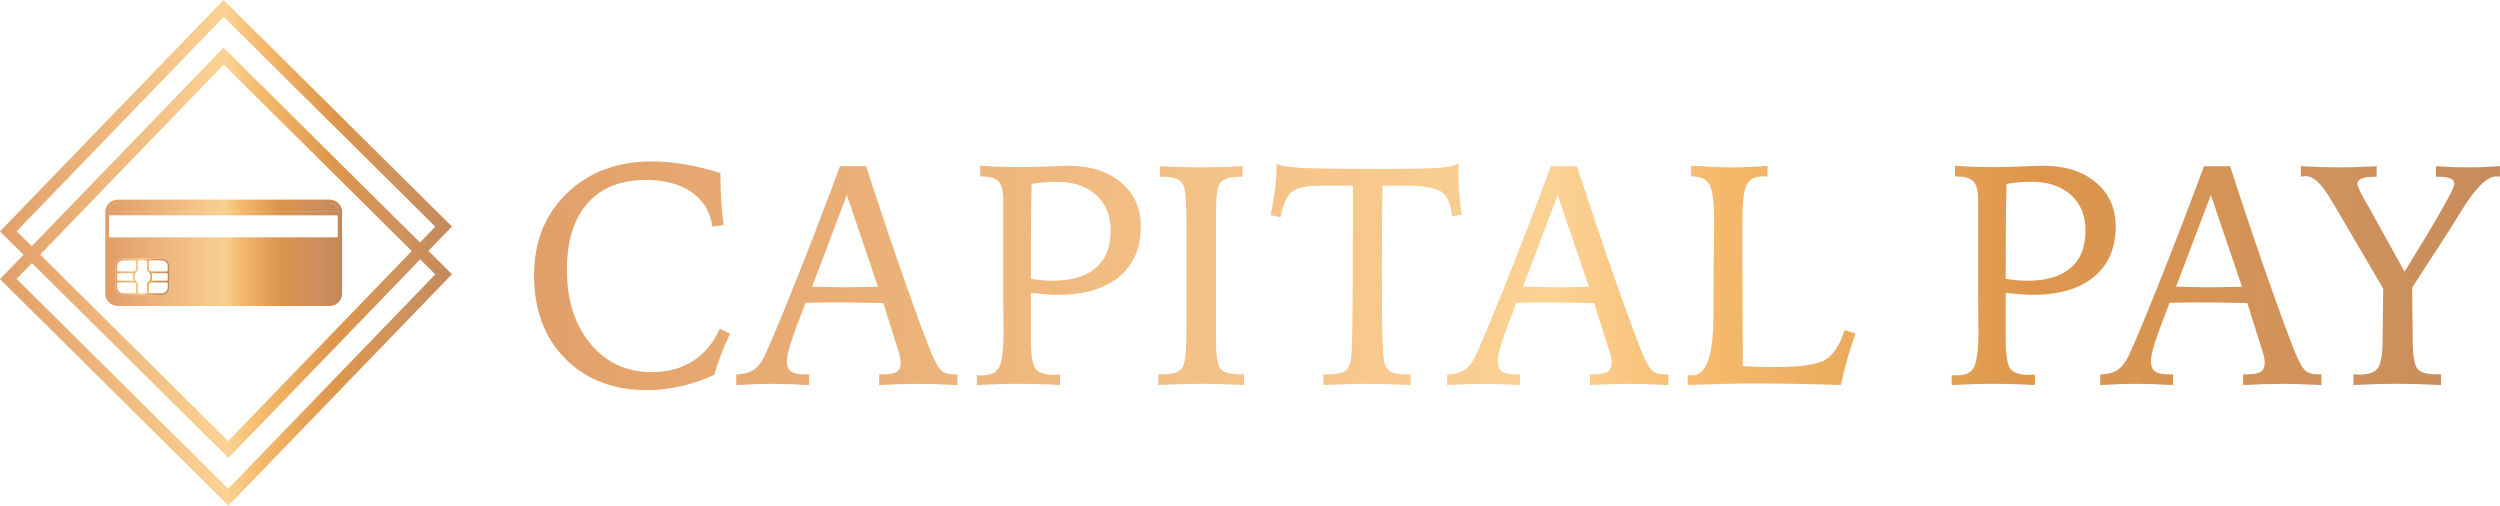
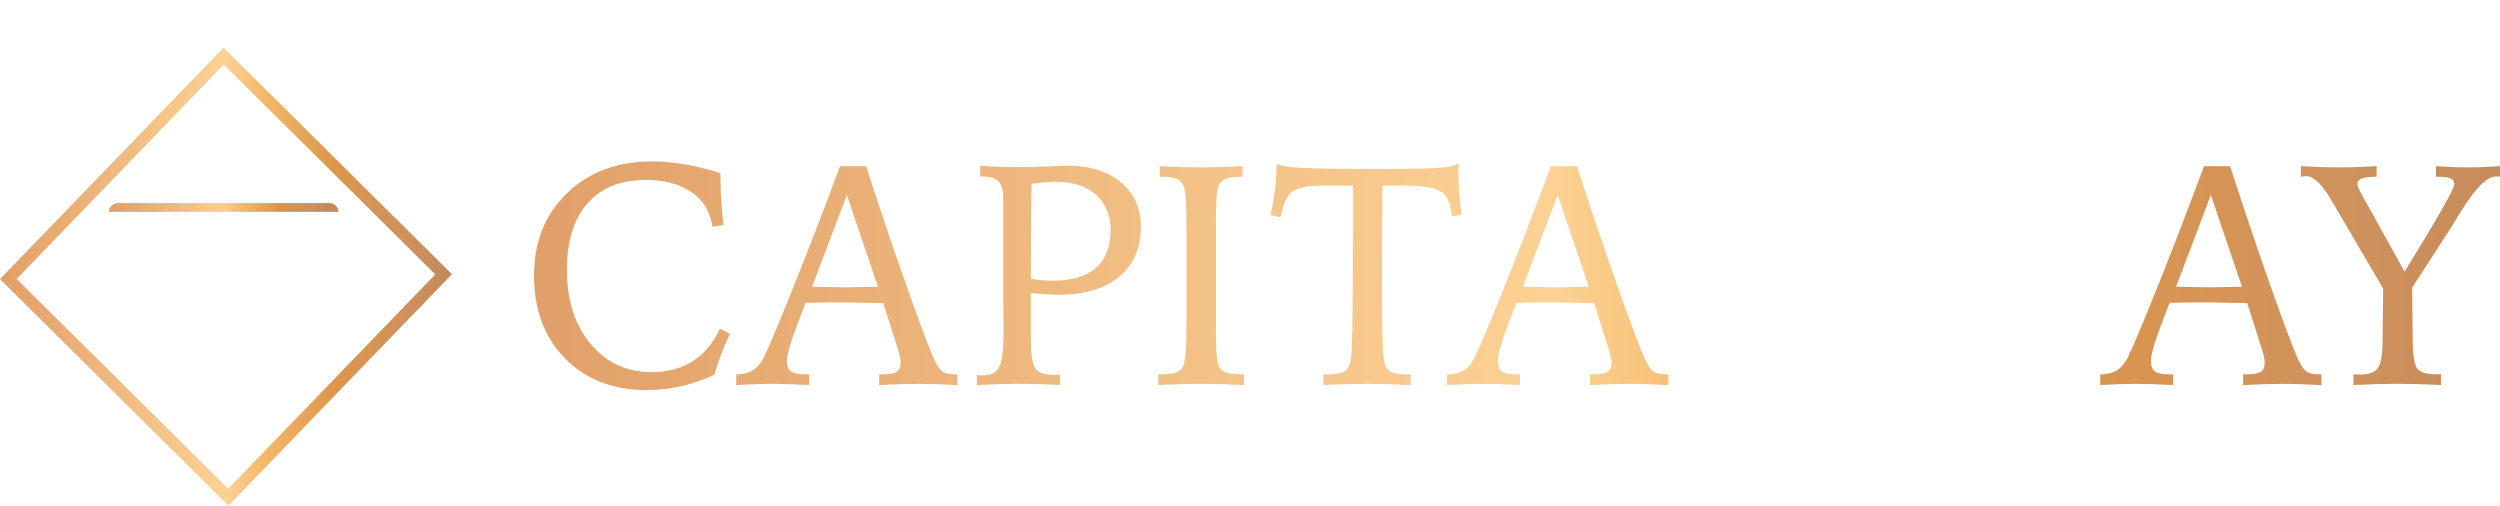
<svg xmlns="http://www.w3.org/2000/svg" width="534" height="108" viewBox="0 0 534 108" fill="none">
  <g clipPath="url(#clip0_441_1557)">
    <path d="M147.975 77.132C145.501 78.704 142.577 79.49 139.209 79.49C133.851 79.49 129.491 77.474 126.134 73.446C122.773 69.418 121.095 64.138 121.095 57.606C121.095 51.493 122.557 46.766 125.487 43.437C128.414 40.107 132.569 38.441 137.948 38.441C141.988 38.441 145.26 39.321 147.767 41.079C150.273 42.836 151.742 45.289 152.173 48.433L154.539 48.04C154.324 46.227 154.162 44.495 154.055 42.847C153.947 41.199 153.893 39.608 153.893 38.08V36.967C151.257 36.137 148.715 35.515 146.262 35.1C143.809 34.685 141.482 34.478 139.277 34.478C131.844 34.478 125.785 36.745 121.099 41.275C116.409 45.809 114.068 51.675 114.068 58.883C114.068 66.092 116.287 72.103 120.726 76.59C125.164 81.076 130.971 83.322 138.142 83.322C140.584 83.322 143.016 83.049 145.432 82.503C147.853 81.957 150.23 81.149 152.561 80.079C152.992 78.595 153.491 77.114 154.051 75.64C154.611 74.166 155.24 72.718 155.929 71.299L153.757 70.218C152.374 73.253 150.446 75.556 147.971 77.132H147.975Z" fill="url(#paint0_linear_441_1557)" />
    <path d="M201.17 79.228C200.541 78.748 199.798 77.47 198.933 75.396C197.485 71.794 195.503 66.408 192.986 59.247C190.468 52.082 187.807 44.168 184.999 35.497H179.426C176.011 44.692 172.768 53.127 169.687 60.805C166.609 68.483 164.465 73.599 163.255 76.153C162.583 77.507 161.801 78.475 160.906 79.053C160.009 79.632 158.795 79.945 157.261 79.988V82.248C158.773 82.161 160.177 82.095 161.474 82.052C162.77 82.008 163.851 81.986 164.713 81.986C165.794 81.986 167.018 82.008 168.39 82.052C169.762 82.095 171.238 82.161 172.814 82.248V79.956H171.938C170.491 79.956 169.486 79.741 168.925 79.315C168.365 78.889 168.081 78.14 168.081 77.07C168.081 76.306 168.361 75.029 168.925 73.238C169.486 71.448 170.534 68.599 172.068 64.687C173.472 64.644 174.825 64.618 176.133 64.603C177.44 64.593 178.826 64.589 180.298 64.589C181.031 64.589 182.697 64.622 185.29 64.687C186.716 64.709 187.84 64.72 188.662 64.72L191.837 74.745C192.03 75.334 192.17 75.844 192.257 76.27C192.343 76.695 192.386 77.085 192.386 77.434C192.386 78.395 192.106 79.057 191.542 79.417C190.978 79.777 189.933 79.959 188.4 79.959H187.786V82.252C189.405 82.164 190.939 82.099 192.386 82.055C193.833 82.012 195.162 81.99 196.372 81.99C197.324 81.99 198.494 82.012 199.888 82.055C201.281 82.099 202.822 82.164 204.506 82.252V79.959H203.86C202.692 79.959 201.795 79.719 201.17 79.239V79.228ZM186.102 61.274C183.272 61.34 181.315 61.372 180.237 61.372C179.35 61.372 177.688 61.34 175.246 61.274C174.466 61.252 173.874 61.241 173.464 61.241L180.887 41.65L187.531 61.241C187.208 61.241 186.73 61.252 186.105 61.274H186.102Z" fill="url(#paint1_linear_441_1557)" />
    <path d="M239.44 38.965C236.61 36.585 232.829 35.395 228.099 35.395C227.453 35.395 226.02 35.446 223.804 35.544C221.589 35.642 219.682 35.693 218.084 35.693C216.658 35.693 215.215 35.671 213.757 35.628C212.299 35.584 210.833 35.508 209.365 35.398V37.691H209.623C211.394 37.691 212.615 38.04 213.286 38.739C213.954 39.438 214.292 40.726 214.292 42.603V63.112C214.292 64.116 214.302 65.437 214.324 67.074C214.346 68.712 214.356 69.836 214.356 70.448C214.356 74.556 214.047 77.201 213.433 78.391C212.819 79.581 211.645 80.178 209.918 80.178C209.573 80.178 209.318 80.174 209.156 80.163C208.995 80.152 208.826 80.134 208.654 80.112V82.241C210.51 82.153 212.169 82.088 213.627 82.044C215.085 82.001 216.191 81.979 216.949 81.979C218.504 81.979 220.08 82.001 221.682 82.044C223.28 82.088 224.867 82.153 226.448 82.241L226.415 80.079C226.372 80.058 226.322 80.043 226.268 80.028C226.214 80.017 226.132 80.014 226.024 80.014C225.938 80.014 225.812 80.025 225.65 80.047C225.489 80.069 225.374 80.079 225.309 80.079C223.255 80.079 221.89 79.65 221.208 78.784C220.526 77.922 220.188 75.807 220.188 72.445V62.584C221.506 62.715 222.645 62.813 223.607 62.879C224.569 62.944 225.331 62.977 225.891 62.977C231.55 62.977 235.932 61.696 239.031 59.127C242.13 56.562 243.681 52.974 243.681 48.367C243.681 44.481 242.266 41.344 239.437 38.965H239.44ZM234.079 57.228C231.971 59.051 228.889 59.964 224.828 59.964C224.113 59.964 223.391 59.931 222.655 59.866C221.919 59.8 221.1 59.702 220.192 59.571C220.192 55.008 220.203 51.224 220.224 48.218C220.246 45.216 220.289 42.239 220.353 39.292C221.197 39.139 222.056 39.026 222.928 38.946C223.804 38.87 224.727 38.83 225.701 38.83C229.245 38.83 232.053 39.769 234.125 41.646C236.201 43.524 237.235 46.049 237.235 49.215C237.235 52.73 236.183 55.401 234.075 57.224L234.079 57.228Z" fill="url(#paint2_linear_441_1557)" />
    <path d="M261.978 79.588C261.252 79.348 260.75 78.955 260.47 78.409C260.211 77.907 260.021 77.132 259.902 76.084C259.784 75.036 259.723 73.224 259.723 70.644V47.81C259.723 45.278 259.759 43.447 259.838 42.323C259.913 41.199 260.039 40.384 260.211 39.882C260.491 39.117 260.983 38.572 261.687 38.244C262.387 37.916 263.443 37.753 264.847 37.753H265.397V35.493C263.734 35.58 262.157 35.646 260.663 35.69C259.173 35.733 257.823 35.755 256.613 35.755C255.187 35.755 253.729 35.733 252.239 35.69C250.748 35.646 249.247 35.58 247.736 35.493V37.753H248.317C249.743 37.753 250.795 37.916 251.477 38.244C252.16 38.572 252.627 39.117 252.889 39.882C253.083 40.449 253.223 41.461 253.309 42.913C253.395 44.364 253.438 46.806 253.438 50.234V68.221C253.438 71.736 253.377 74.166 253.259 75.509C253.14 76.852 252.928 77.82 252.627 78.409C252.347 78.955 251.847 79.348 251.136 79.588C250.422 79.828 249.398 79.948 248.059 79.948H247.412V82.241C249.14 82.154 250.792 82.088 252.372 82.044C253.948 82.001 255.363 81.979 256.616 81.979C257.676 81.979 258.994 82.001 260.57 82.044C262.147 82.088 263.863 82.154 265.723 82.241V79.948H265.041C263.723 79.948 262.703 79.828 261.978 79.588Z" fill="url(#paint3_linear_441_1557)" />
    <path d="M311.679 41.29C311.56 39.827 311.499 38.408 311.499 37.032C311.499 36.792 311.51 36.439 311.531 35.966C311.553 35.497 311.564 35.151 311.564 34.933C310.806 35.369 309.485 35.671 307.596 35.835C305.707 35.999 301.476 36.083 294.908 36.083C286.203 36.083 280.497 36.006 277.797 35.853C275.096 35.7 273.39 35.395 272.676 34.936C272.676 36.705 272.568 38.506 272.353 40.34C272.137 42.174 271.825 44.041 271.412 45.944L273.52 46.402C274.058 43.629 274.884 41.81 275.998 40.948C277.111 40.085 279.255 39.652 282.429 39.652H288.976V50.103C288.976 59.058 288.936 65.651 288.861 69.891C288.785 74.13 288.649 76.586 288.455 77.263C288.196 78.289 287.74 78.995 287.094 79.377C286.448 79.759 285.356 79.952 283.823 79.952H282.688V82.245C284.566 82.157 286.311 82.092 287.92 82.048C289.529 82.004 290.886 81.983 291.989 81.983C293.242 81.983 294.66 82.004 296.251 82.048C297.839 82.092 299.53 82.157 301.322 82.245V79.952H300.187C298.848 79.952 297.853 79.799 297.207 79.493C296.56 79.188 296.093 78.642 295.813 77.856C295.576 77.179 295.407 75.465 295.31 72.714C295.214 69.963 295.163 64.709 295.163 56.958C295.163 54.906 295.185 50.896 295.228 44.936C295.249 42.665 295.271 40.907 295.292 39.663H301.419C304.856 39.772 307.107 40.274 308.177 41.169C309.248 42.065 309.912 43.746 310.17 46.213L312.214 45.82C311.977 44.27 311.797 42.763 311.679 41.3V41.29Z" fill="url(#paint4_linear_441_1557)" />
-     <path d="M353.012 79.228C352.384 78.748 351.64 77.47 350.775 75.396C349.328 71.794 347.345 66.408 344.828 59.247C342.311 52.082 339.65 44.168 336.842 35.497H331.268C327.853 44.692 324.61 53.127 321.529 60.805C318.452 68.483 316.308 73.599 315.097 76.153C314.426 77.507 313.643 78.475 312.749 79.053C311.851 79.632 310.637 79.945 309.104 79.988V82.248C310.616 82.161 312.02 82.095 313.316 82.052C314.613 82.008 315.694 81.986 316.555 81.986C317.636 81.986 318.861 82.008 320.233 82.052C321.604 82.095 323.08 82.161 324.657 82.248V79.956H323.781C322.333 79.956 321.328 79.741 320.768 79.315C320.208 78.889 319.924 78.14 319.924 77.07C319.924 76.306 320.204 75.029 320.768 73.238C321.328 71.448 322.377 68.599 323.91 64.687C325.314 64.644 326.668 64.618 327.975 64.603C329.282 64.593 330.668 64.589 332.141 64.589C332.873 64.589 334.54 64.622 337.132 64.687C338.558 64.709 339.682 64.72 340.504 64.72L343.679 74.745C343.873 75.334 344.013 75.844 344.099 76.27C344.185 76.695 344.228 77.085 344.228 77.434C344.228 78.395 343.948 79.057 343.385 79.417C342.821 79.777 341.776 79.959 340.242 79.959H339.628V82.252C341.248 82.164 342.781 82.099 344.228 82.055C345.676 82.012 347.004 81.99 348.215 81.99C349.166 81.99 350.337 82.012 351.73 82.055C353.124 82.099 354.664 82.164 356.348 82.252V79.959H355.702C354.535 79.959 353.637 79.719 353.012 79.239V79.228ZM337.944 61.274C335.114 61.34 333.157 61.372 332.08 61.372C331.193 61.372 329.53 61.34 327.088 61.274C326.309 61.252 325.716 61.241 325.307 61.241L332.73 41.65L339.373 61.241C339.05 61.241 338.572 61.252 337.948 61.274H337.944Z" fill="url(#paint5_linear_441_1557)" />
-     <path d="M390.004 76.786C388.331 77.867 384.596 78.409 378.807 78.409C377.834 78.409 376.803 78.395 375.712 78.358C374.62 78.326 373.471 78.278 372.261 78.209L372.164 54.197V47.676C372.164 43.397 372.465 40.66 373.072 39.47C373.675 38.28 374.832 37.684 376.541 37.684H377.547V35.424C376.207 35.533 374.86 35.617 373.514 35.671C372.164 35.726 370.785 35.755 369.38 35.755C368.644 35.755 367.678 35.726 366.479 35.671C365.279 35.617 363.523 35.522 361.214 35.391V37.684H361.473C363.308 37.684 364.547 38.291 365.182 39.503C365.818 40.715 366.138 43.331 366.138 47.348C366.138 47.938 366.127 48.986 366.105 50.492C366.084 51.999 366.073 53.232 366.073 54.193L366.008 63.104C365.987 64.174 365.976 65.659 365.976 67.558C365.955 75.946 364.486 80.148 361.57 80.17C361.29 80.17 361.078 80.167 360.938 80.156C360.798 80.145 360.65 80.127 360.5 80.105V82.234C363.61 82.124 366.31 82.041 368.601 81.986C370.892 81.931 372.964 81.902 374.825 81.902C377.46 81.902 380.287 81.931 383.3 81.986C386.312 82.041 389.613 82.121 393.2 82.234C393.588 80.4 394.044 78.577 394.561 76.764C395.078 74.952 395.674 73.107 396.342 71.226L394.008 70.506C393.013 73.606 391.681 75.698 390.008 76.779L390.004 76.786Z" fill="url(#paint6_linear_441_1557)" />
-     <path d="M431.84 62.879C432.803 62.944 433.564 62.977 434.124 62.977C439.784 62.977 444.165 61.696 447.264 59.127C450.363 56.562 451.915 52.974 451.915 48.367C451.915 44.481 450.5 41.344 447.67 38.965C444.84 36.585 441.059 35.395 436.329 35.395C435.683 35.395 434.25 35.446 432.034 35.544C429.819 35.642 427.912 35.693 426.314 35.693C424.888 35.693 423.444 35.671 421.986 35.628C420.528 35.584 419.063 35.508 417.595 35.398V37.691H417.853C419.624 37.691 420.845 38.04 421.516 38.739C422.184 39.438 422.522 40.726 422.522 42.603V63.112C422.522 64.116 422.532 65.437 422.554 67.074C422.575 68.712 422.586 69.836 422.586 70.448C422.586 74.556 422.277 77.201 421.663 78.391C421.049 79.581 419.875 80.178 418.148 80.178C417.803 80.178 417.548 80.174 417.386 80.163C417.225 80.152 417.056 80.134 416.884 80.112V82.241C418.74 82.153 420.399 82.088 421.857 82.044C423.315 82.001 424.421 81.979 425.179 81.979C426.734 81.979 428.31 82.001 429.912 82.044C431.51 82.088 433.097 82.153 434.677 82.241L434.645 80.079C434.602 80.058 434.552 80.043 434.498 80.028C434.444 80.017 434.361 80.014 434.254 80.014C434.168 80.014 434.042 80.025 433.88 80.047C433.719 80.069 433.604 80.079 433.539 80.079C431.485 80.079 430.12 79.65 429.438 78.784C428.756 77.922 428.418 75.807 428.418 72.445V62.584C429.736 62.715 430.874 62.813 431.837 62.879H431.84ZM428.454 48.218C428.476 45.216 428.519 42.239 428.583 39.292C429.427 39.139 430.286 39.026 431.158 38.946C432.034 38.87 432.957 38.83 433.93 38.83C437.475 38.83 440.283 39.769 442.355 41.646C444.431 43.524 445.465 46.049 445.465 49.215C445.465 52.73 444.413 55.401 442.305 57.224C440.197 59.047 437.116 59.96 433.054 59.96C432.34 59.96 431.618 59.928 430.882 59.862C430.145 59.797 429.327 59.698 428.418 59.567C428.418 55.004 428.429 51.22 428.45 48.214L428.454 48.218Z" fill="url(#paint7_linear_441_1557)" />
+     <path d="M353.012 79.228C352.384 78.748 351.64 77.47 350.775 75.396C349.328 71.794 347.345 66.408 344.828 59.247C342.311 52.082 339.65 44.168 336.842 35.497H331.268C327.853 44.692 324.61 53.127 321.529 60.805C318.452 68.483 316.308 73.599 315.097 76.153C314.426 77.507 313.643 78.475 312.749 79.053C311.851 79.632 310.637 79.945 309.104 79.988V82.248C310.616 82.161 312.02 82.095 313.316 82.052C314.613 82.008 315.694 81.986 316.555 81.986C317.636 81.986 318.861 82.008 320.233 82.052C321.604 82.095 323.08 82.161 324.657 82.248V79.956H323.781C322.333 79.956 321.328 79.741 320.768 79.315C320.208 78.889 319.924 78.14 319.924 77.07C319.924 76.306 320.204 75.029 320.768 73.238C321.328 71.448 322.377 68.599 323.91 64.687C325.314 64.644 326.668 64.618 327.975 64.603C329.282 64.593 330.668 64.589 332.141 64.589C332.873 64.589 334.54 64.622 337.132 64.687C338.558 64.709 339.682 64.72 340.504 64.72L343.679 74.745C344.185 76.695 344.228 77.085 344.228 77.434C344.228 78.395 343.948 79.057 343.385 79.417C342.821 79.777 341.776 79.959 340.242 79.959H339.628V82.252C341.248 82.164 342.781 82.099 344.228 82.055C345.676 82.012 347.004 81.99 348.215 81.99C349.166 81.99 350.337 82.012 351.73 82.055C353.124 82.099 354.664 82.164 356.348 82.252V79.959H355.702C354.535 79.959 353.637 79.719 353.012 79.239V79.228ZM337.944 61.274C335.114 61.34 333.157 61.372 332.08 61.372C331.193 61.372 329.53 61.34 327.088 61.274C326.309 61.252 325.716 61.241 325.307 61.241L332.73 41.65L339.373 61.241C339.05 61.241 338.572 61.252 337.948 61.274H337.944Z" fill="url(#paint5_linear_441_1557)" />
    <path d="M492.519 79.228C491.891 78.748 491.147 77.47 490.282 75.396C488.835 71.794 486.852 66.408 484.335 59.247C481.818 52.082 479.157 44.168 476.348 35.497H470.775C467.36 44.692 464.117 53.127 461.036 60.805C457.958 68.483 455.815 73.599 454.604 76.153C453.933 77.507 453.15 78.475 452.256 79.053C451.358 79.632 450.144 79.945 448.611 79.988V82.248C450.123 82.161 451.527 82.095 452.823 82.052C454.12 82.008 455.201 81.986 456.062 81.986C457.143 81.986 458.368 82.008 459.74 82.052C461.111 82.095 462.587 82.161 464.164 82.248V79.956H463.288C461.84 79.956 460.835 79.741 460.275 79.315C459.715 78.889 459.431 78.14 459.431 77.07C459.431 76.306 459.711 75.029 460.275 73.238C460.835 71.448 461.884 68.599 463.417 64.687C464.821 64.644 466.175 64.618 467.482 64.603C468.789 64.593 470.175 64.589 471.648 64.589C472.38 64.589 474.047 64.622 476.639 64.687C478.065 64.709 479.189 64.72 480.011 64.72L483.186 74.745C483.38 75.334 483.52 75.844 483.606 76.27C483.692 76.695 483.735 77.085 483.735 77.434C483.735 78.395 483.455 79.057 482.891 79.417C482.328 79.777 481.283 79.959 479.749 79.959H479.135V82.252C480.755 82.164 482.288 82.099 483.735 82.055C485.183 82.012 486.511 81.99 487.722 81.99C488.673 81.99 489.844 82.012 491.237 82.055C492.631 82.099 494.171 82.164 495.855 82.252V79.959H495.209C494.042 79.959 493.144 79.719 492.519 79.239V79.228ZM477.451 61.274C474.621 61.34 472.664 61.372 471.587 61.372C470.7 61.372 469.037 61.34 466.595 61.274C465.816 61.252 465.223 61.241 464.814 61.241L472.237 41.65L478.88 61.241C478.557 61.241 478.079 61.252 477.455 61.274H477.451Z" fill="url(#paint8_linear_441_1557)" />
    <path d="M527.098 35.755C526.211 35.755 525.187 35.733 524.02 35.69C522.853 35.646 521.621 35.58 520.325 35.493V37.753H520.875C522.063 37.753 522.921 37.88 523.449 38.131C523.977 38.382 524.243 38.772 524.243 39.296C524.243 39.819 523.356 41.61 521.586 44.732C519.815 47.854 517.158 52.29 513.613 58.032L505.803 43.946C505.63 43.64 505.404 43.247 505.12 42.767C504.061 40.933 503.533 39.754 503.533 39.23C503.533 38.75 503.846 38.382 504.474 38.131C505.099 37.88 506.007 37.753 507.196 37.753H507.649V35.493C506.18 35.58 504.776 35.646 503.436 35.69C502.097 35.733 500.843 35.755 499.676 35.755C498.595 35.755 497.353 35.733 495.949 35.69C494.545 35.646 493.044 35.58 491.445 35.493L491.478 37.753C491.779 37.709 492.013 37.676 492.174 37.654C492.336 37.633 492.473 37.622 492.58 37.622C494.157 37.622 495.906 39.259 497.83 42.534C498.132 43.08 498.38 43.495 498.577 43.779L509.045 61.634L508.916 73.264C508.873 76.015 508.518 77.831 507.846 78.7C507.174 79.574 505.903 80.01 504.021 80.01C503.892 80.01 503.677 79.999 503.375 79.978C503.073 79.956 502.844 79.945 502.693 79.945V82.237C504.571 82.15 506.316 82.084 507.925 82.041C509.534 81.997 510.88 81.975 511.961 81.975C513.236 81.975 514.676 81.997 516.289 82.041C517.897 82.084 519.6 82.15 521.392 82.237V79.945H520.257C518.332 79.945 517.05 79.566 516.4 78.813C515.754 78.06 515.405 76.164 515.362 73.129L515.233 61.434L523.399 48.822C523.959 47.927 524.717 46.704 525.669 45.154C528.735 40.176 531.231 37.684 533.156 37.684C533.479 37.684 533.684 37.687 533.77 37.698C533.856 37.709 533.932 37.727 533.996 37.745V35.486C532.786 35.573 531.608 35.639 530.463 35.682C529.317 35.726 528.193 35.748 527.094 35.748L527.098 35.755Z" fill="url(#paint9_linear_441_1557)" />
    <path d="M47.747 10.189L0 59.618L48.785 108L96.532 58.57L47.747 10.189ZM48.746 104.398L3.555 59.582L47.783 13.791L92.974 58.607L48.746 104.398Z" fill="url(#paint10_linear_441_1557)" />
-     <path d="M47.747 0L0 49.43L48.785 97.811L96.532 48.382L47.747 0ZM48.746 94.209L3.555 49.393L47.783 3.602L92.974 48.418L48.746 94.209Z" fill="url(#paint11_linear_441_1557)" />
    <g clipPath="url(#clip1_441_1557)">
      <path d="M70.325 43.38H25.233C24.151 43.38 23.267 44.216 23.267 45.248H72.287C72.287 44.22 71.407 43.38 70.321 43.38H70.325Z" fill="url(#paint12_linear_441_1557)" />
-       <path d="M26.435 63.032C27.765 63.032 29.09 63.032 30.42 63.032C31.788 63.032 33.157 63.032 34.525 63.032C35.448 63.032 36.103 62.406 36.169 61.688C36.243 60.94 36.196 60.184 36.227 59.429C36.258 58.596 36.239 57.764 36.235 56.935C36.227 55.918 35.518 55.24 34.452 55.24C31.777 55.24 29.098 55.24 26.423 55.24C25.361 55.24 24.64 55.925 24.636 56.935C24.636 58.397 24.636 59.86 24.636 61.323C24.636 62.351 25.357 63.029 26.435 63.032ZM35.82 61.478C35.789 62.119 35.219 62.635 34.545 62.642C34.134 62.649 33.719 62.642 33.308 62.642C32.886 62.642 32.463 62.635 32.041 62.646C31.851 62.649 31.773 62.598 31.777 62.406C31.788 61.879 31.777 61.356 31.781 60.829C31.781 60.597 32.056 60.335 32.3 60.335C33.405 60.335 34.514 60.335 35.618 60.332C35.778 60.332 35.832 60.383 35.828 60.531C35.82 60.848 35.836 61.161 35.82 61.478ZM35.82 59.753C35.82 59.853 35.82 59.949 35.669 59.949C34.576 59.949 33.479 59.949 32.355 59.949C32.517 59.447 32.606 58.998 32.432 58.534C32.386 58.412 32.413 58.357 32.556 58.357C33.583 58.357 34.607 58.361 35.634 58.357C35.781 58.357 35.824 58.419 35.82 58.548C35.816 58.95 35.82 59.352 35.816 59.753H35.82ZM32.017 55.623C32.874 55.63 33.734 55.564 34.58 55.649C35.293 55.719 35.774 56.065 35.816 56.806C35.836 57.119 35.812 57.436 35.824 57.753C35.832 57.926 35.766 57.985 35.58 57.981C35.037 57.97 34.494 57.981 33.952 57.981C33.428 57.981 32.905 57.981 32.382 57.981C32.091 57.981 31.781 57.701 31.777 57.432C31.773 56.905 31.781 56.382 31.773 55.855C31.773 55.678 31.835 55.623 32.017 55.627V55.623ZM29.474 56.695C29.474 56.408 29.482 56.12 29.474 55.833C29.466 55.667 29.532 55.619 29.699 55.619C30.184 55.627 30.664 55.627 31.149 55.619C31.339 55.616 31.389 55.682 31.385 55.851C31.374 56.397 31.385 56.942 31.378 57.487C31.374 57.705 31.447 57.856 31.622 57.999C32.343 58.585 32.289 59.809 31.517 60.343C31.37 60.446 31.385 60.568 31.381 60.693C31.374 61.257 31.37 61.82 31.381 62.388C31.381 62.583 31.331 62.657 31.114 62.649C30.66 62.635 30.207 62.631 29.757 62.649C29.521 62.657 29.47 62.576 29.474 62.369C29.486 61.824 29.474 61.279 29.482 60.733C29.482 60.568 29.435 60.453 29.304 60.335C28.548 59.665 28.532 58.655 29.269 57.97C29.428 57.823 29.497 57.675 29.482 57.469C29.466 57.211 29.482 56.953 29.482 56.695H29.474ZM25.032 56.831C25.016 56.22 25.605 55.623 26.303 55.627C27.148 55.627 27.993 55.627 28.838 55.623C29.021 55.623 29.087 55.678 29.083 55.851C29.075 56.378 29.083 56.905 29.075 57.428C29.075 57.679 28.765 57.97 28.501 57.974C27.966 57.974 27.435 57.974 26.9 57.974C26.357 57.974 25.815 57.97 25.272 57.977C25.086 57.977 25.024 57.922 25.032 57.749C25.043 57.443 25.043 57.137 25.032 56.831ZM28.493 59.945C27.997 59.945 27.54 59.945 27.078 59.945C26.474 59.945 25.869 59.938 25.268 59.945C25.078 59.945 25.028 59.886 25.032 59.716C25.043 59.333 25.039 58.95 25.032 58.567C25.032 58.408 25.082 58.346 25.256 58.346C26.264 58.349 27.268 58.346 28.276 58.346C28.385 58.346 28.486 58.349 28.431 58.504C28.268 58.976 28.296 59.444 28.497 59.938L28.493 59.945ZM25.291 60.332C25.834 60.343 26.377 60.335 26.919 60.335C27.451 60.335 27.985 60.335 28.517 60.335C28.823 60.335 29.075 60.582 29.075 60.877C29.075 61.382 29.071 61.89 29.079 62.395C29.079 62.572 29.04 62.649 28.827 62.649C27.982 62.638 27.137 62.653 26.291 62.642C25.598 62.631 25.055 62.111 25.028 61.456C25.016 61.161 25.035 60.862 25.02 60.568C25.012 60.376 25.09 60.324 25.284 60.328L25.291 60.332Z" fill="url(#paint13_linear_441_1557)" />
-       <path fillRule="evenodd" clipRule="evenodd" d="M25.233 42.632H70.325C71.841 42.632 73.074 43.803 73.074 45.244V62.756C73.074 64.197 71.841 65.368 70.325 65.368H25.233C23.717 65.368 22.484 64.197 22.484 62.756V45.244C22.484 43.803 23.717 42.632 25.233 42.632ZM72.132 45.992H23.271V50.697H72.132V45.992ZM72.287 51.441H23.272V62.756C23.272 63.779 24.144 64.617 25.222 64.624C24.145 64.619 23.267 63.785 23.267 62.756V51.441H72.287V51.441ZM25.237 43.376C24.151 43.376 23.271 44.216 23.271 45.244H72.294C72.294 44.212 71.411 43.376 70.329 43.376H25.237ZM34.452 55.24H26.423C25.361 55.244 24.636 55.929 24.636 56.935C24.632 58.398 24.632 59.86 24.636 61.323C24.64 62.351 25.357 63.032 26.435 63.032H30.42H34.526C35.448 63.029 36.099 62.403 36.169 61.688C36.214 61.233 36.214 60.774 36.215 60.316C36.215 60.02 36.215 59.724 36.227 59.429C36.254 58.807 36.247 58.184 36.24 57.559C36.238 57.351 36.236 57.143 36.235 56.935C36.227 55.918 35.518 55.24 34.452 55.24Z" fill="url(#paint14_linear_441_1557)" />
    </g>
  </g>
  <defs>
    <linearGradient id="paint0_linear_441_1557" x1="111.41" y1="58.898" x2="544.231" y2="58.898" gradientUnits="userSpaceOnUse">
      <stop stop-color="#E19F68" />
      <stop offset="0.5" stop-color="#FCD294" />
      <stop offset="0.58" stop-color="#F5B96C" />
      <stop offset="0.74" stop-color="#DD964C" />
      <stop offset="0.89" stop-color="#CF925D" />
      <stop offset="1" stop-color="#C4895B" />
    </linearGradient>
    <linearGradient id="paint1_linear_441_1557" x1="111.41" y1="58.865" x2="544.231" y2="58.865" gradientUnits="userSpaceOnUse">
      <stop stop-color="#E19F68" />
      <stop offset="0.5" stop-color="#FCD294" />
      <stop offset="0.58" stop-color="#F5B96C" />
      <stop offset="0.74" stop-color="#DD964C" />
      <stop offset="0.89" stop-color="#CF925D" />
      <stop offset="1" stop-color="#C4895B" />
    </linearGradient>
    <linearGradient id="paint2_linear_441_1557" x1="111.41" y1="58.818" x2="544.231" y2="58.818" gradientUnits="userSpaceOnUse">
      <stop stop-color="#E19F68" />
      <stop offset="0.5" stop-color="#FCD294" />
      <stop offset="0.58" stop-color="#F5B96C" />
      <stop offset="0.74" stop-color="#DD964C" />
      <stop offset="0.89" stop-color="#CF925D" />
      <stop offset="1" stop-color="#C4895B" />
    </linearGradient>
    <linearGradient id="paint3_linear_441_1557" x1="111.41" y1="58.865" x2="544.231" y2="58.865" gradientUnits="userSpaceOnUse">
      <stop stop-color="#E19F68" />
      <stop offset="0.5" stop-color="#FCD294" />
      <stop offset="0.58" stop-color="#F5B96C" />
      <stop offset="0.74" stop-color="#DD964C" />
      <stop offset="0.89" stop-color="#CF925D" />
      <stop offset="1" stop-color="#C4895B" />
    </linearGradient>
    <linearGradient id="paint4_linear_441_1557" x1="115.45" y1="58.589" x2="548.271" y2="58.589" gradientUnits="userSpaceOnUse">
      <stop stop-color="#E19F68" />
      <stop offset="0.5" stop-color="#FCD294" />
      <stop offset="0.58" stop-color="#F5B96C" />
      <stop offset="0.74" stop-color="#DD964C" />
      <stop offset="0.89" stop-color="#CF925D" />
      <stop offset="1" stop-color="#C4895B" />
    </linearGradient>
    <linearGradient id="paint5_linear_441_1557" x1="115.45" y1="58.865" x2="548.271" y2="58.865" gradientUnits="userSpaceOnUse">
      <stop stop-color="#E19F68" />
      <stop offset="0.5" stop-color="#FCD294" />
      <stop offset="0.58" stop-color="#F5B96C" />
      <stop offset="0.74" stop-color="#DD964C" />
      <stop offset="0.89" stop-color="#CF925D" />
      <stop offset="1" stop-color="#C4895B" />
    </linearGradient>
    <linearGradient id="paint6_linear_441_1557" x1="115.45" y1="58.818" x2="548.271" y2="58.818" gradientUnits="userSpaceOnUse">
      <stop stop-color="#E19F68" />
      <stop offset="0.5" stop-color="#FCD294" />
      <stop offset="0.58" stop-color="#F5B96C" />
      <stop offset="0.74" stop-color="#DD964C" />
      <stop offset="0.89" stop-color="#CF925D" />
      <stop offset="1" stop-color="#C4895B" />
    </linearGradient>
    <linearGradient id="paint7_linear_441_1557" x1="115.45" y1="58.818" x2="548.271" y2="58.818" gradientUnits="userSpaceOnUse">
      <stop stop-color="#E19F68" />
      <stop offset="0.5" stop-color="#FCD294" />
      <stop offset="0.58" stop-color="#F5B96C" />
      <stop offset="0.74" stop-color="#DD964C" />
      <stop offset="0.89" stop-color="#CF925D" />
      <stop offset="1" stop-color="#C4895B" />
    </linearGradient>
    <linearGradient id="paint8_linear_441_1557" x1="115.45" y1="58.865" x2="548.271" y2="58.865" gradientUnits="userSpaceOnUse">
      <stop stop-color="#E19F68" />
      <stop offset="0.5" stop-color="#FCD294" />
      <stop offset="0.58" stop-color="#F5B96C" />
      <stop offset="0.74" stop-color="#DD964C" />
      <stop offset="0.89" stop-color="#CF925D" />
      <stop offset="1" stop-color="#C4895B" />
    </linearGradient>
    <linearGradient id="paint9_linear_441_1557" x1="115.45" y1="58.865" x2="548.271" y2="58.865" gradientUnits="userSpaceOnUse">
      <stop stop-color="#E19F68" />
      <stop offset="0.5" stop-color="#FCD294" />
      <stop offset="0.58" stop-color="#F5B96C" />
      <stop offset="0.74" stop-color="#DD964C" />
      <stop offset="0.89" stop-color="#CF925D" />
      <stop offset="1" stop-color="#C4895B" />
    </linearGradient>
    <linearGradient id="paint10_linear_441_1557" x1="0" y1="59.094" x2="96.529" y2="59.094" gradientUnits="userSpaceOnUse">
      <stop stop-color="#E19F68" />
      <stop offset="0.5" stop-color="#FCD294" />
      <stop offset="0.58" stop-color="#F5B96C" />
      <stop offset="0.74" stop-color="#DD964C" />
      <stop offset="0.89" stop-color="#CF925D" />
      <stop offset="1" stop-color="#C4895B" />
    </linearGradient>
    <linearGradient id="paint11_linear_441_1557" x1="0" y1="48.906" x2="96.529" y2="48.906" gradientUnits="userSpaceOnUse">
      <stop stop-color="#E19F68" />
      <stop offset="0.5" stop-color="#FCD294" />
      <stop offset="0.58" stop-color="#F5B96C" />
      <stop offset="0.74" stop-color="#DD964C" />
      <stop offset="0.89" stop-color="#CF925D" />
      <stop offset="1" stop-color="#C4895B" />
    </linearGradient>
    <linearGradient id="paint12_linear_441_1557" x1="23.271" y1="44.312" x2="72.287" y2="44.312" gradientUnits="userSpaceOnUse">
      <stop stop-color="#E09D68" />
      <stop offset="0.5" stop-color="#F9CF91" />
      <stop offset="0.58" stop-color="#F3B86D" />
      <stop offset="0.74" stop-color="#DB944B" />
      <stop offset="0.89" stop-color="#CD8F5C" />
      <stop offset="1" stop-color="#C2875B" />
    </linearGradient>
    <linearGradient id="paint13_linear_441_1557" x1="24.632" y1="59.134" x2="36.247" y2="59.134" gradientUnits="userSpaceOnUse">
      <stop stop-color="#E09D68" />
      <stop offset="0.5" stop-color="#F9CF91" />
      <stop offset="0.58" stop-color="#F3B86D" />
      <stop offset="0.74" stop-color="#DB944B" />
      <stop offset="0.89" stop-color="#CD8F5C" />
      <stop offset="1" stop-color="#C2875B" />
    </linearGradient>
    <linearGradient id="paint14_linear_441_1557" x1="22.484" y1="54.002" x2="73.074" y2="54.002" gradientUnits="userSpaceOnUse">
      <stop stop-color="#E09D68" />
      <stop offset="0.5" stop-color="#F9CF91" />
      <stop offset="0.58" stop-color="#F3B86D" />
      <stop offset="0.74" stop-color="#DB944B" />
      <stop offset="0.89" stop-color="#CD8F5C" />
      <stop offset="1" stop-color="#C2875B" />
    </linearGradient>
    <clipPath id="clip0_441_1557">
      <rect width="534" height="108" fill="white" />
    </clipPath>
    <clipPath id="clip1_441_1557">
      <rect width="50.59" height="22.737" fill="white" transform="translate(22.484 42.632)" />
    </clipPath>
  </defs>
</svg>